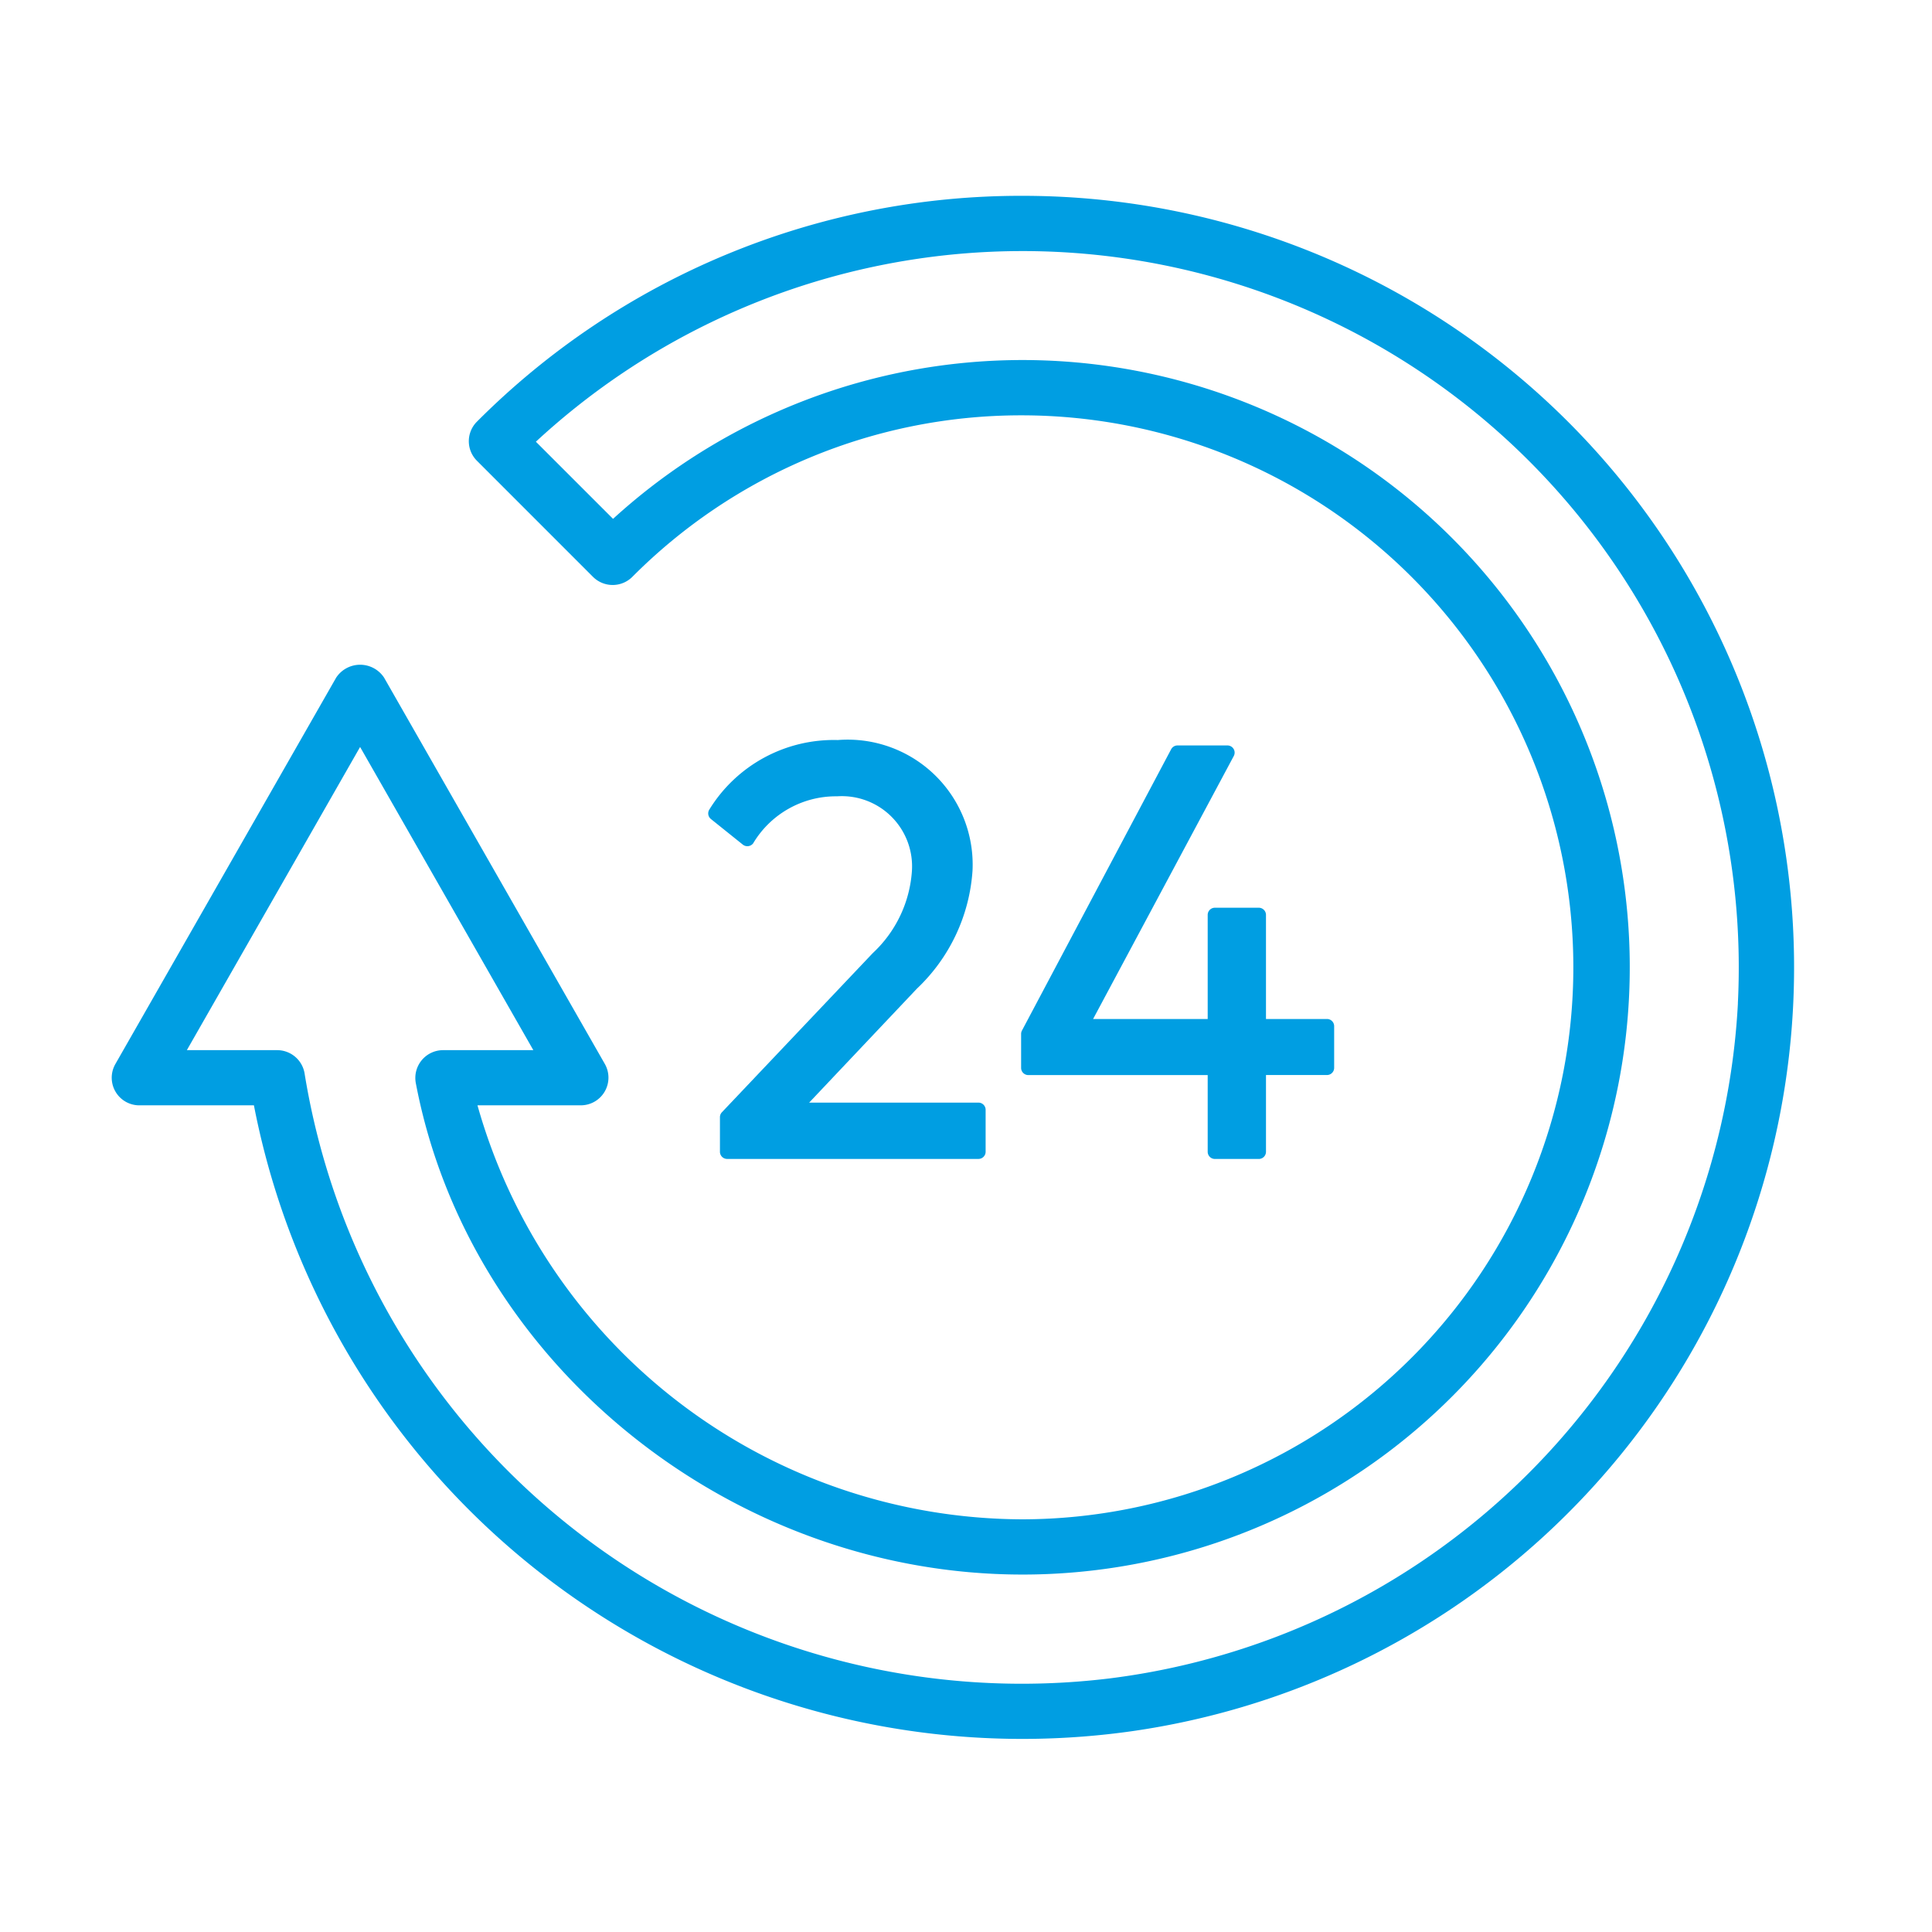
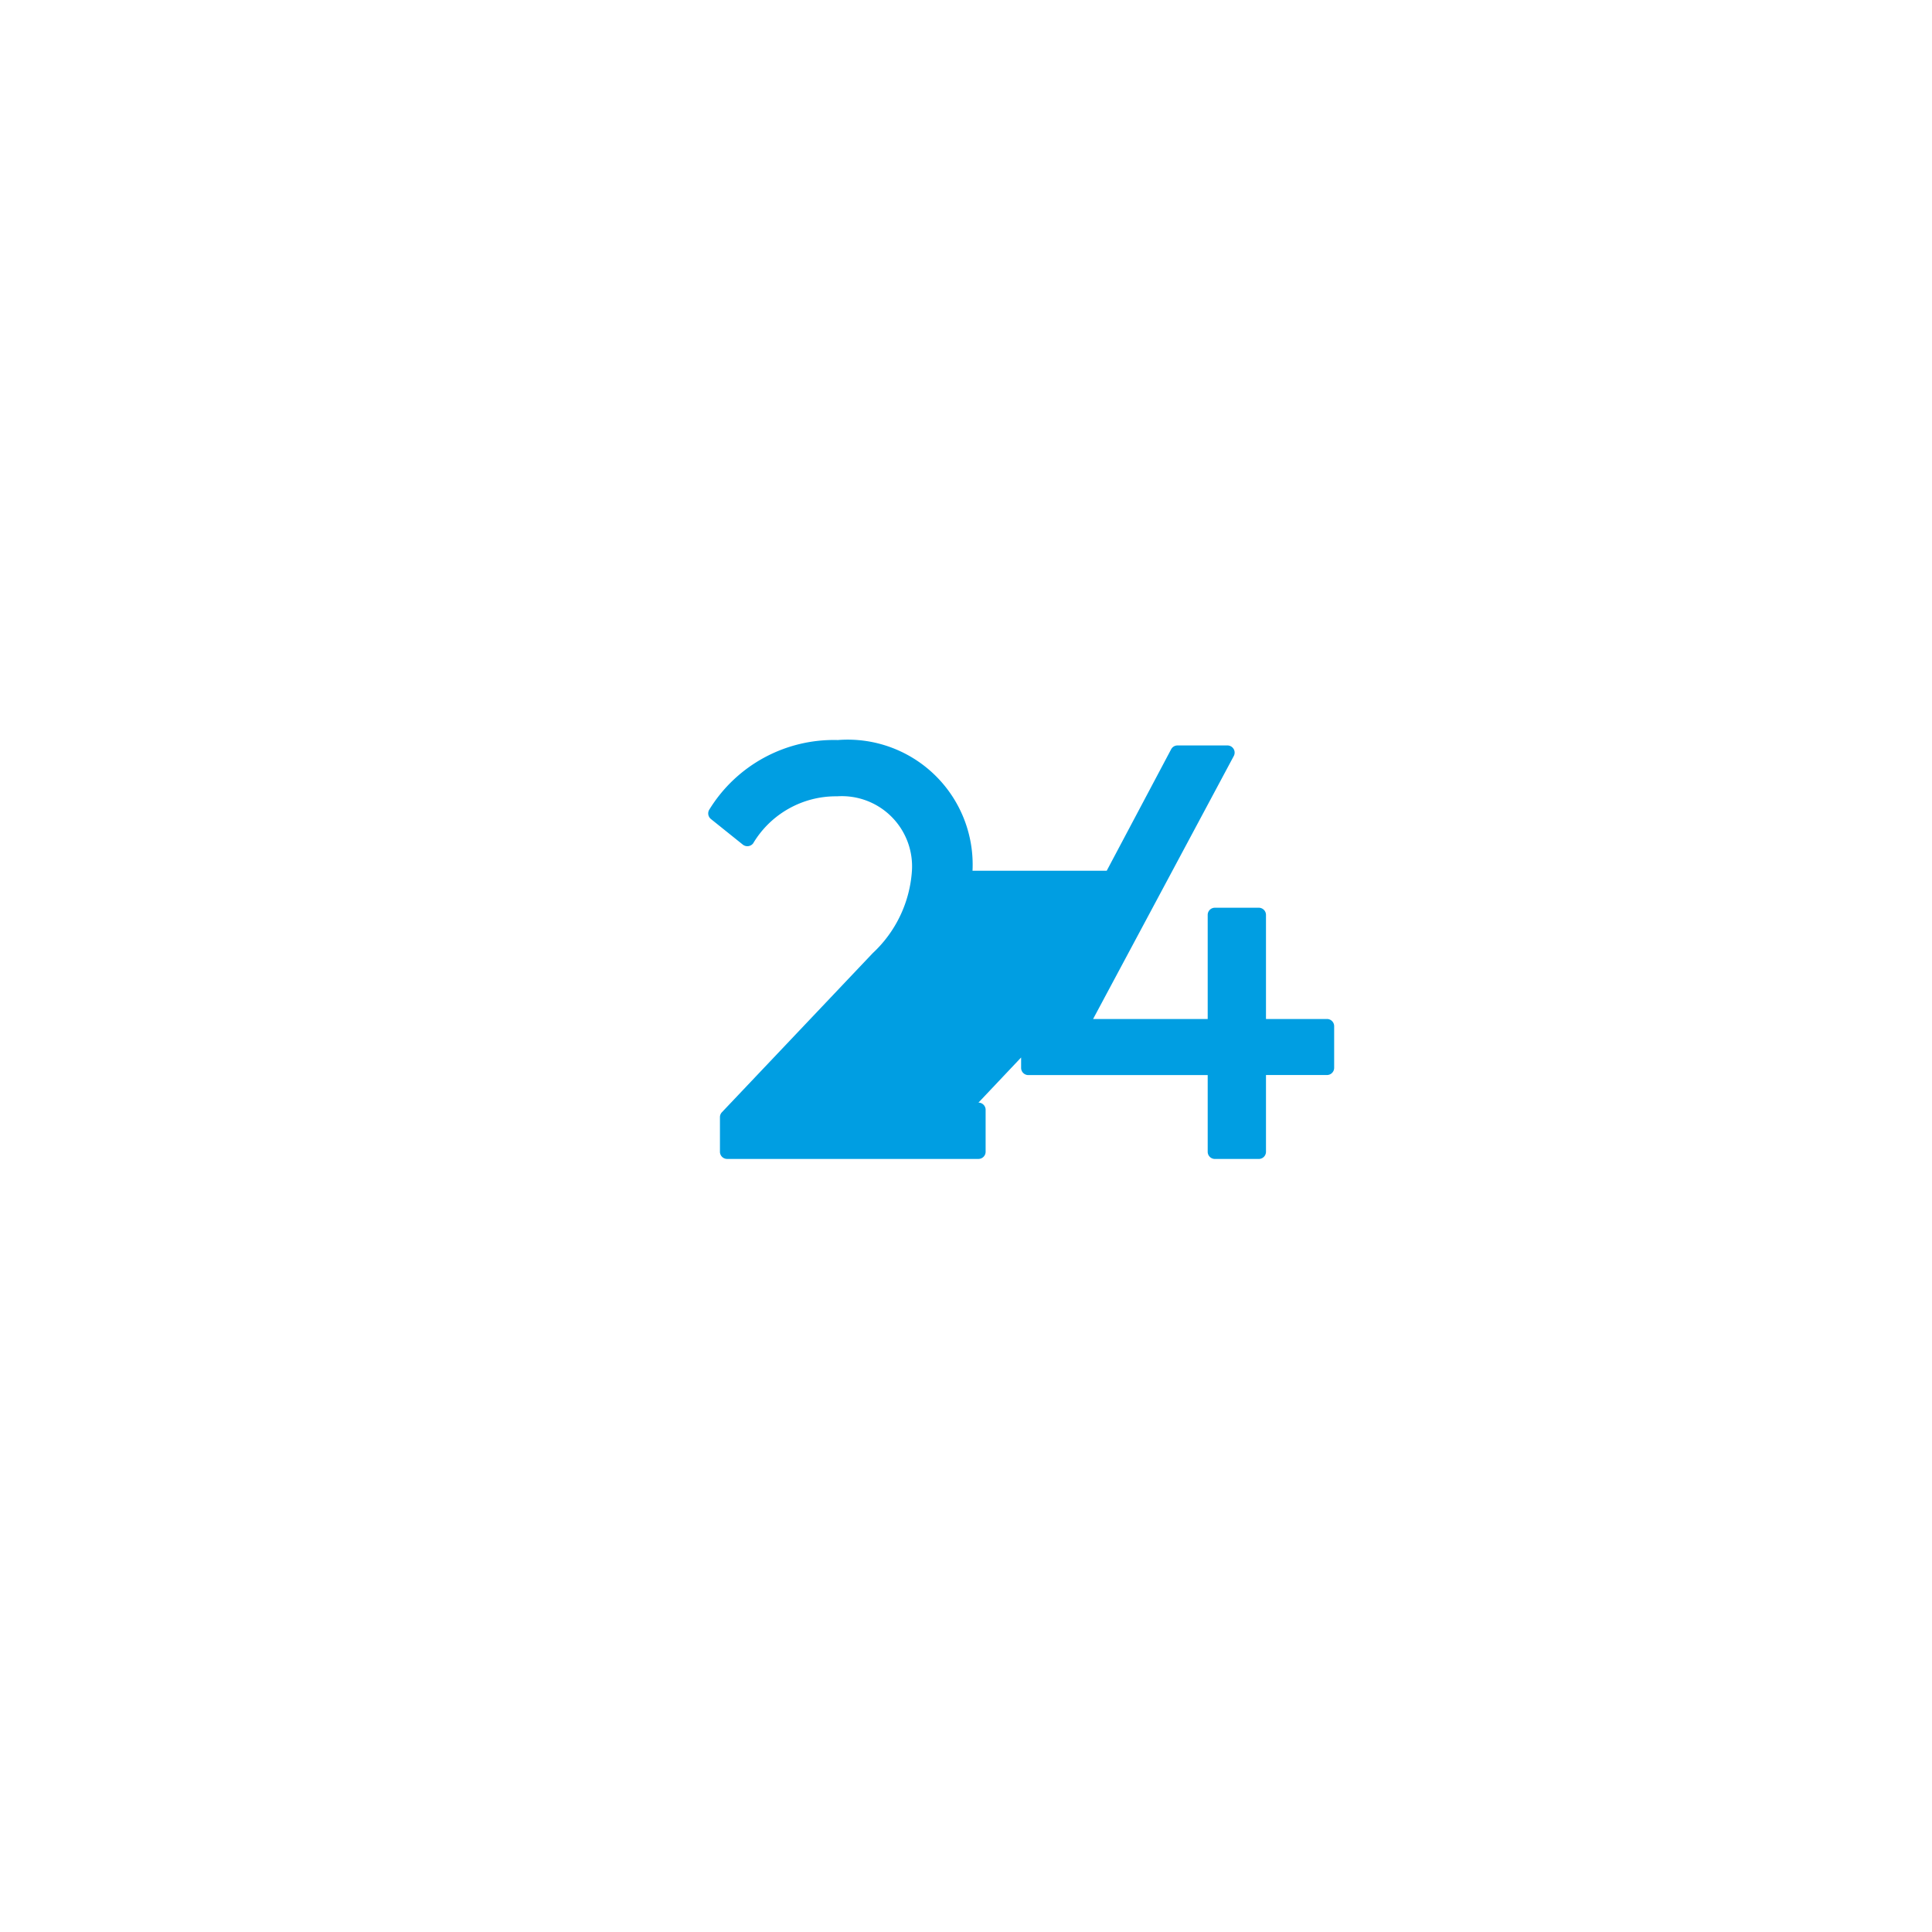
<svg xmlns="http://www.w3.org/2000/svg" data-name="Ebene 1" viewBox="0 0 70 70">
-   <path fill="#009ee2" d="M44.696 27.136a.26.26 0 0 0-.224-.127h-1.809a.26.26 0 0 0-.23.138L37.027 37.34a.256.256 0 0 0-.03.122v1.23a.26.26 0 0 0 .26.26h6.5v2.779a.26.26 0 0 0 .26.26h1.592a.26.26 0 0 0 .26-.26V38.95h2.21a.26.26 0 0 0 .26-.26v-1.51a.26.26 0 0 0-.26-.26h-2.21v-3.77a.26.26 0 0 0-.26-.261h-1.592a.26.26 0 0 0-.26.26v3.771h-4.152l5.097-9.528a.26.26 0 0 0-.006-.257zM35.236 31.549a4.528 4.528 0 0 0-4.88-4.736 5.292 5.292 0 0 0-4.651 2.512.261.261 0 0 0 .052.349l1.159.93a.265.265 0 0 0 .373-.049 3.49 3.49 0 0 1 3.042-1.703 2.544 2.544 0 0 1 2.71 2.697 4.474 4.474 0 0 1-1.418 2.983L26.155 40.3a.26.26 0 0 0-.07.179v1.25a.26.26 0 0 0 .26.261h9.106a.26.26 0 0 0 .26-.26v-1.52a.26.26 0 0 0-.26-.26h-6.134l3.905-4.13a6.479 6.479 0 0 0 2.014-4.271z" style="fill: #009ee2;" />
-   <path fill="#009ee2" d="M37.048 7.095a27.819 27.819 0 0 0-19.78 8.195 1 1 0 0 0 .01 1.402l4.213 4.214a1.009 1.009 0 0 0 1.431-.017 19.868 19.868 0 0 1 14.04-5.841 20 20 0 1 1 .086 40 20.577 20.577 0 0 1-19.748-15h3.748a1.003 1.003 0 0 0 .868-1.496l-8-14a1.04 1.04 0 0 0-1.736 0l-8 14a1 1 0 0 0 .896 1.496H9.2a28.359 28.359 0 0 0 31.815 22.676 27.956 27.956 0 0 0-3.967-55.629zm25.92 29.257A26.042 26.042 0 0 1 40.22 60.81 26.323 26.323 0 0 1 11.04 38.92a1.008 1.008 0 0 0-.992-.871H6.77l6.277-10.985 6.277 10.985h-3.277a1.007 1.007 0 0 0-.982 1.19c1.928 10.159 11.408 17.81 21.982 17.81a22.002 22.002 0 1 0-14.835-38.25l-2.796-2.795a25.953 25.953 0 0 1 43.55 20.35z" style="fill: #009ee2;" />
+   <path fill="#009ee2" d="M44.696 27.136a.26.26 0 0 0-.224-.127h-1.809a.26.26 0 0 0-.23.138L37.027 37.34a.256.256 0 0 0-.03.122v1.23a.26.26 0 0 0 .26.26h6.5v2.779a.26.26 0 0 0 .26.26h1.592a.26.26 0 0 0 .26-.26V38.95h2.21a.26.26 0 0 0 .26-.26v-1.51a.26.26 0 0 0-.26-.26h-2.21v-3.77a.26.26 0 0 0-.26-.261h-1.592a.26.26 0 0 0-.26.26v3.771h-4.152l5.097-9.528a.26.26 0 0 0-.006-.257zM35.236 31.549a4.528 4.528 0 0 0-4.88-4.736 5.292 5.292 0 0 0-4.651 2.512.261.261 0 0 0 .052.349l1.159.93a.265.265 0 0 0 .373-.049 3.49 3.49 0 0 1 3.042-1.703 2.544 2.544 0 0 1 2.71 2.697 4.474 4.474 0 0 1-1.418 2.983L26.155 40.3a.26.26 0 0 0-.07.179v1.25a.26.26 0 0 0 .26.261h9.106a.26.26 0 0 0 .26-.26v-1.52a.26.26 0 0 0-.26-.26l3.905-4.13a6.479 6.479 0 0 0 2.014-4.271z" style="fill: #009ee2;" />
</svg>